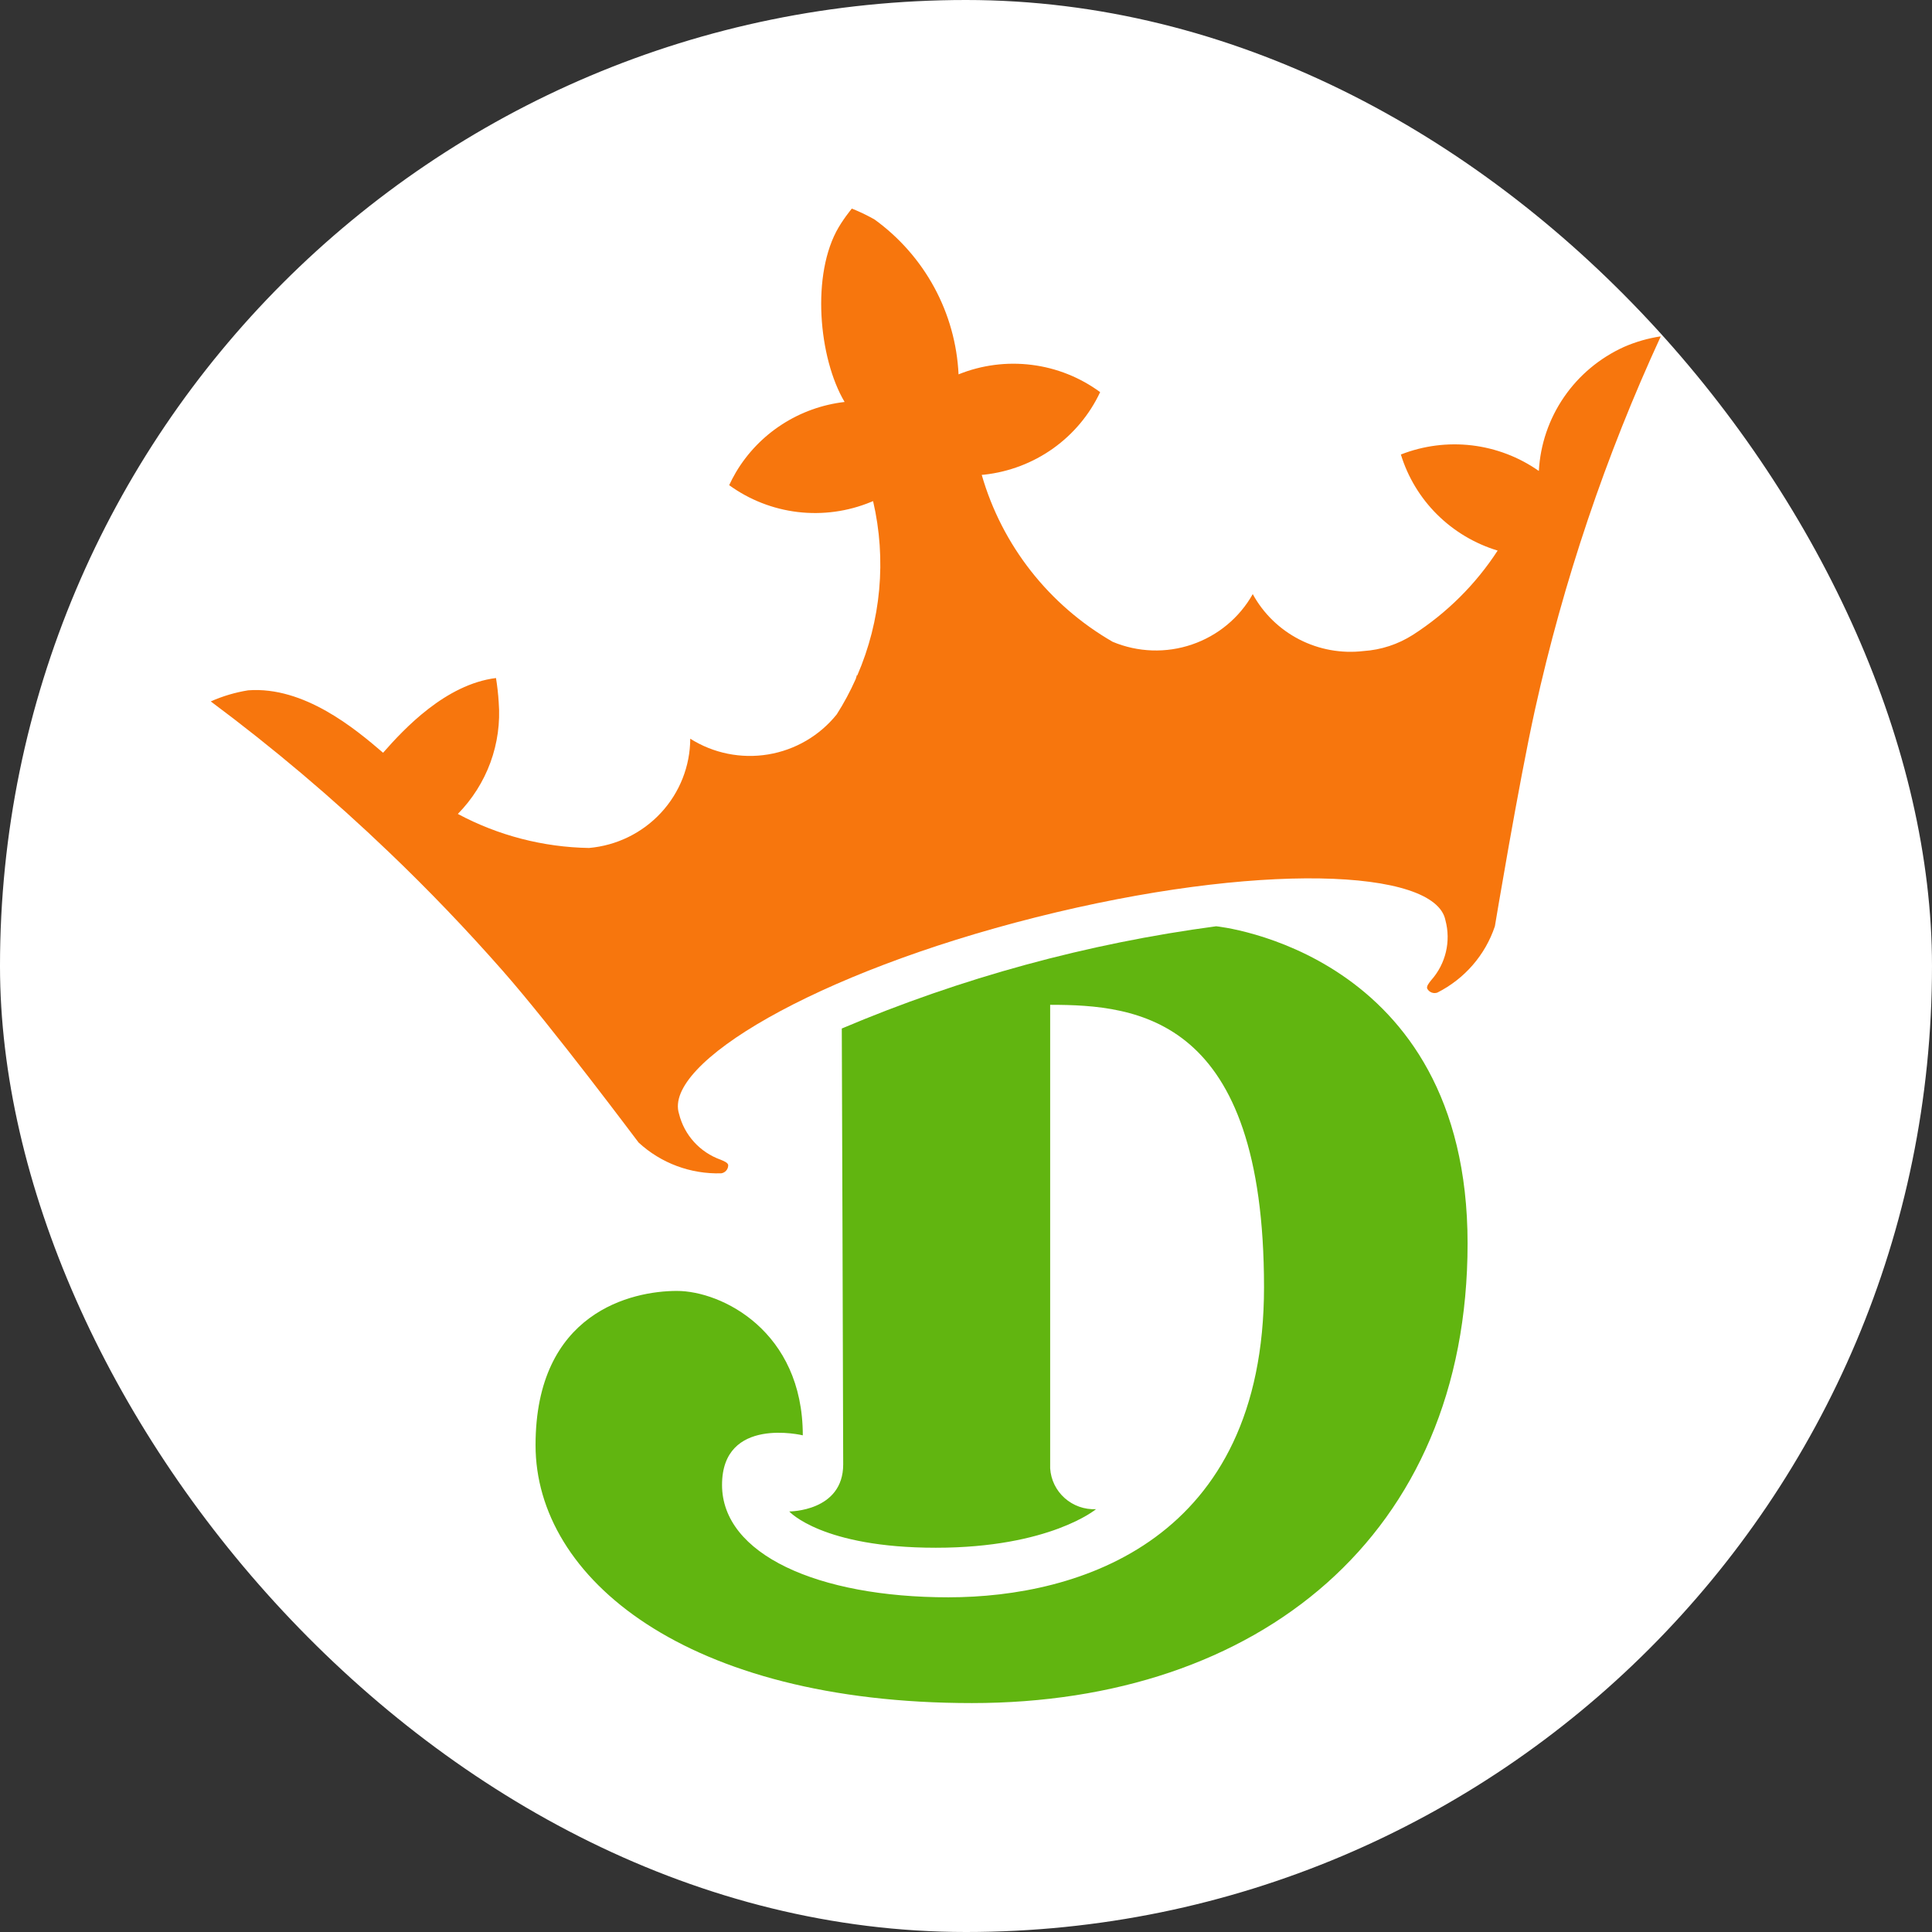
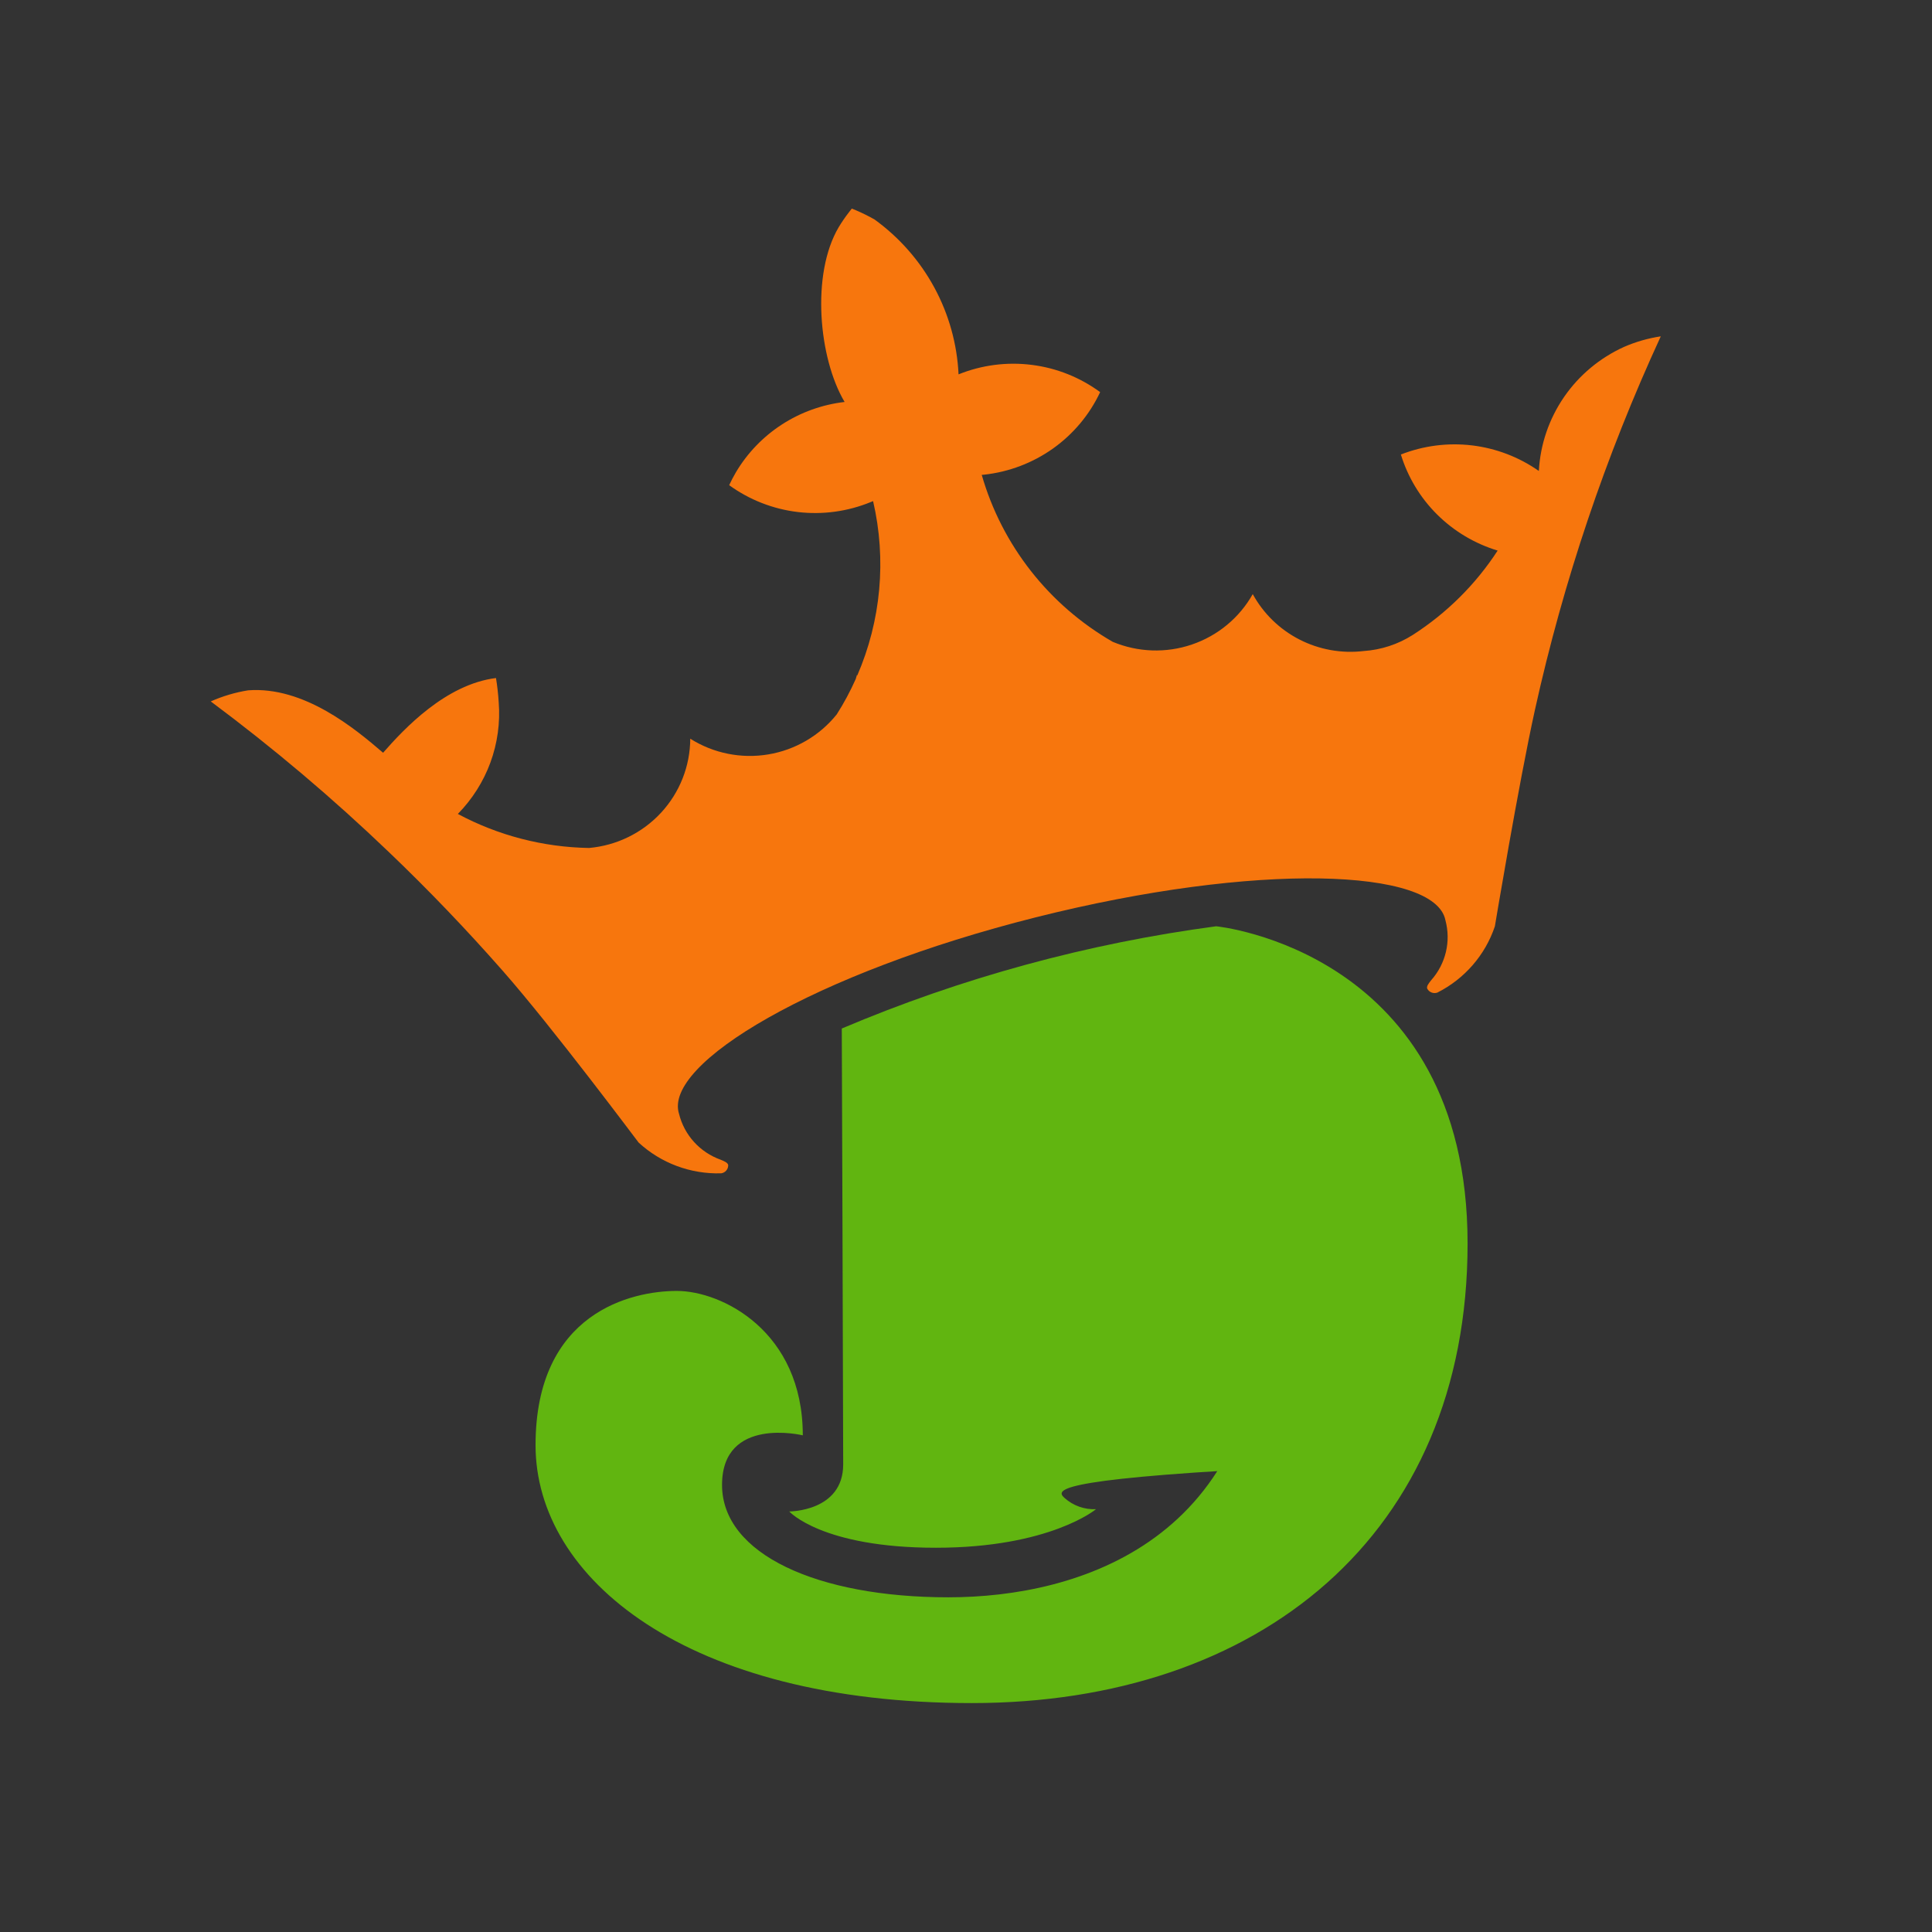
<svg xmlns="http://www.w3.org/2000/svg" width="55" height="55" viewBox="0 0 55 55" fill="none">
  <rect x="0" y="0" width="55" height="55" fill="#333333" stroke="none" />
-   <rect x="-6.10352e-05" width="55" height="55" rx="27.5" fill="white" />
  <path d="M46.232 9.876C45.542 10.189 44.951 10.682 44.524 11.304C44.097 11.926 43.849 12.652 43.808 13.403L43.804 13.405C43.241 13.01 42.587 12.761 41.902 12.679C41.216 12.598 40.522 12.687 39.88 12.939C40.078 13.584 40.432 14.171 40.913 14.648C41.394 15.125 41.985 15.477 42.635 15.674C42.011 16.635 41.187 17.453 40.219 18.075C39.798 18.343 39.316 18.501 38.816 18.534C38.188 18.608 37.551 18.493 36.989 18.204C36.427 17.915 35.965 17.466 35.663 16.913C35.284 17.587 34.667 18.098 33.931 18.348C33.196 18.599 32.393 18.571 31.676 18.271C29.86 17.225 28.524 15.522 27.948 13.519L28.018 13.513C28.726 13.435 29.401 13.178 29.979 12.767C30.557 12.355 31.019 11.803 31.319 11.163C30.748 10.743 30.076 10.475 29.37 10.387C28.664 10.298 27.947 10.391 27.288 10.657C27.247 9.792 27.011 8.946 26.597 8.183C26.183 7.42 25.602 6.759 24.896 6.248C24.725 6.151 24.549 6.064 24.369 5.987L24.249 5.938L24.168 6.042C24.062 6.178 23.965 6.32 23.877 6.466C23.086 7.801 23.304 10.197 24.044 11.443C23.408 11.517 22.797 11.736 22.26 12.084C21.723 12.431 21.275 12.897 20.95 13.445C20.879 13.564 20.817 13.687 20.758 13.812C21.332 14.228 22.004 14.492 22.71 14.576C23.416 14.66 24.133 14.562 24.79 14.292C24.814 14.284 24.835 14.275 24.855 14.266C25.241 15.927 25.082 17.667 24.403 19.233C24.4 19.227 24.399 19.218 24.397 19.211C24.387 19.251 24.372 19.291 24.36 19.332C24.205 19.68 24.025 20.016 23.82 20.337C23.334 20.943 22.639 21.349 21.869 21.477C21.099 21.605 20.308 21.445 19.65 21.029C19.647 21.81 19.35 22.563 18.817 23.138C18.284 23.714 17.553 24.071 16.768 24.14C15.463 24.118 14.182 23.786 13.034 23.171C13.444 22.753 13.761 22.253 13.962 21.705C14.162 21.157 14.243 20.572 14.197 19.99C14.183 19.76 14.157 19.53 14.12 19.302C12.687 19.481 11.504 20.747 10.907 21.428H10.904C10.112 20.747 8.657 19.533 7.064 19.652C6.697 19.711 6.339 19.817 6 19.968C7.778 21.292 9.472 22.724 11.071 24.257C12.197 25.333 13.275 26.458 14.303 27.627C15.733 29.25 18.178 32.528 18.18 32.526C18.817 33.114 19.662 33.428 20.532 33.402C20.585 33.394 20.634 33.368 20.67 33.328C20.706 33.289 20.728 33.238 20.73 33.184C20.741 33.099 20.591 33.048 20.514 33.014C20.224 32.91 19.964 32.737 19.758 32.51C19.551 32.282 19.405 32.008 19.331 31.71C18.871 30.282 23.184 27.701 29.488 26.114C35.792 24.528 40.855 24.721 41.148 26.196C41.31 26.797 41.158 27.438 40.743 27.904C40.692 27.971 40.585 28.089 40.639 28.159C40.667 28.205 40.711 28.24 40.761 28.257C40.812 28.275 40.868 28.275 40.919 28.257C41.693 27.866 42.282 27.188 42.556 26.37C42.556 26.37 43.232 22.308 43.698 20.201C44.508 16.543 45.708 12.981 47.279 9.575C46.919 9.629 46.566 9.73 46.232 9.876Z" fill="#F7760D" />
-   <path d="M23.963 29.28C27.367 27.837 30.953 26.858 34.622 26.369C34.622 26.369 41.779 27.067 41.779 35.398C41.779 43.728 35.803 48.483 27.668 48.483C19.536 48.483 15.246 44.927 15.246 41.141C15.246 37.354 17.992 36.75 19.269 36.75C20.545 36.75 22.854 37.894 22.854 40.861C22.854 40.861 20.555 40.302 20.555 42.273C20.555 44.244 23.272 45.472 26.999 45.472C30.724 45.472 35.984 43.853 35.984 36.643C35.984 28.949 32.394 28.605 29.896 28.605V41.802C29.917 42.127 30.065 42.431 30.31 42.648C30.554 42.865 30.875 42.979 31.202 42.963C31.202 42.963 29.89 44.061 26.641 44.061C23.393 44.061 22.468 43.028 22.468 43.028C22.468 43.028 24.004 43.034 24.004 41.688C24.004 40.345 23.964 29.28 23.964 29.28" fill="#61B510" />
+   <path d="M23.963 29.28C27.367 27.837 30.953 26.858 34.622 26.369C34.622 26.369 41.779 27.067 41.779 35.398C41.779 43.728 35.803 48.483 27.668 48.483C19.536 48.483 15.246 44.927 15.246 41.141C15.246 37.354 17.992 36.75 19.269 36.75C20.545 36.75 22.854 37.894 22.854 40.861C22.854 40.861 20.555 40.302 20.555 42.273C20.555 44.244 23.272 45.472 26.999 45.472C30.724 45.472 35.984 43.853 35.984 36.643V41.802C29.917 42.127 30.065 42.431 30.31 42.648C30.554 42.865 30.875 42.979 31.202 42.963C31.202 42.963 29.89 44.061 26.641 44.061C23.393 44.061 22.468 43.028 22.468 43.028C22.468 43.028 24.004 43.034 24.004 41.688C24.004 40.345 23.964 29.28 23.964 29.28" fill="#61B510" />
</svg>